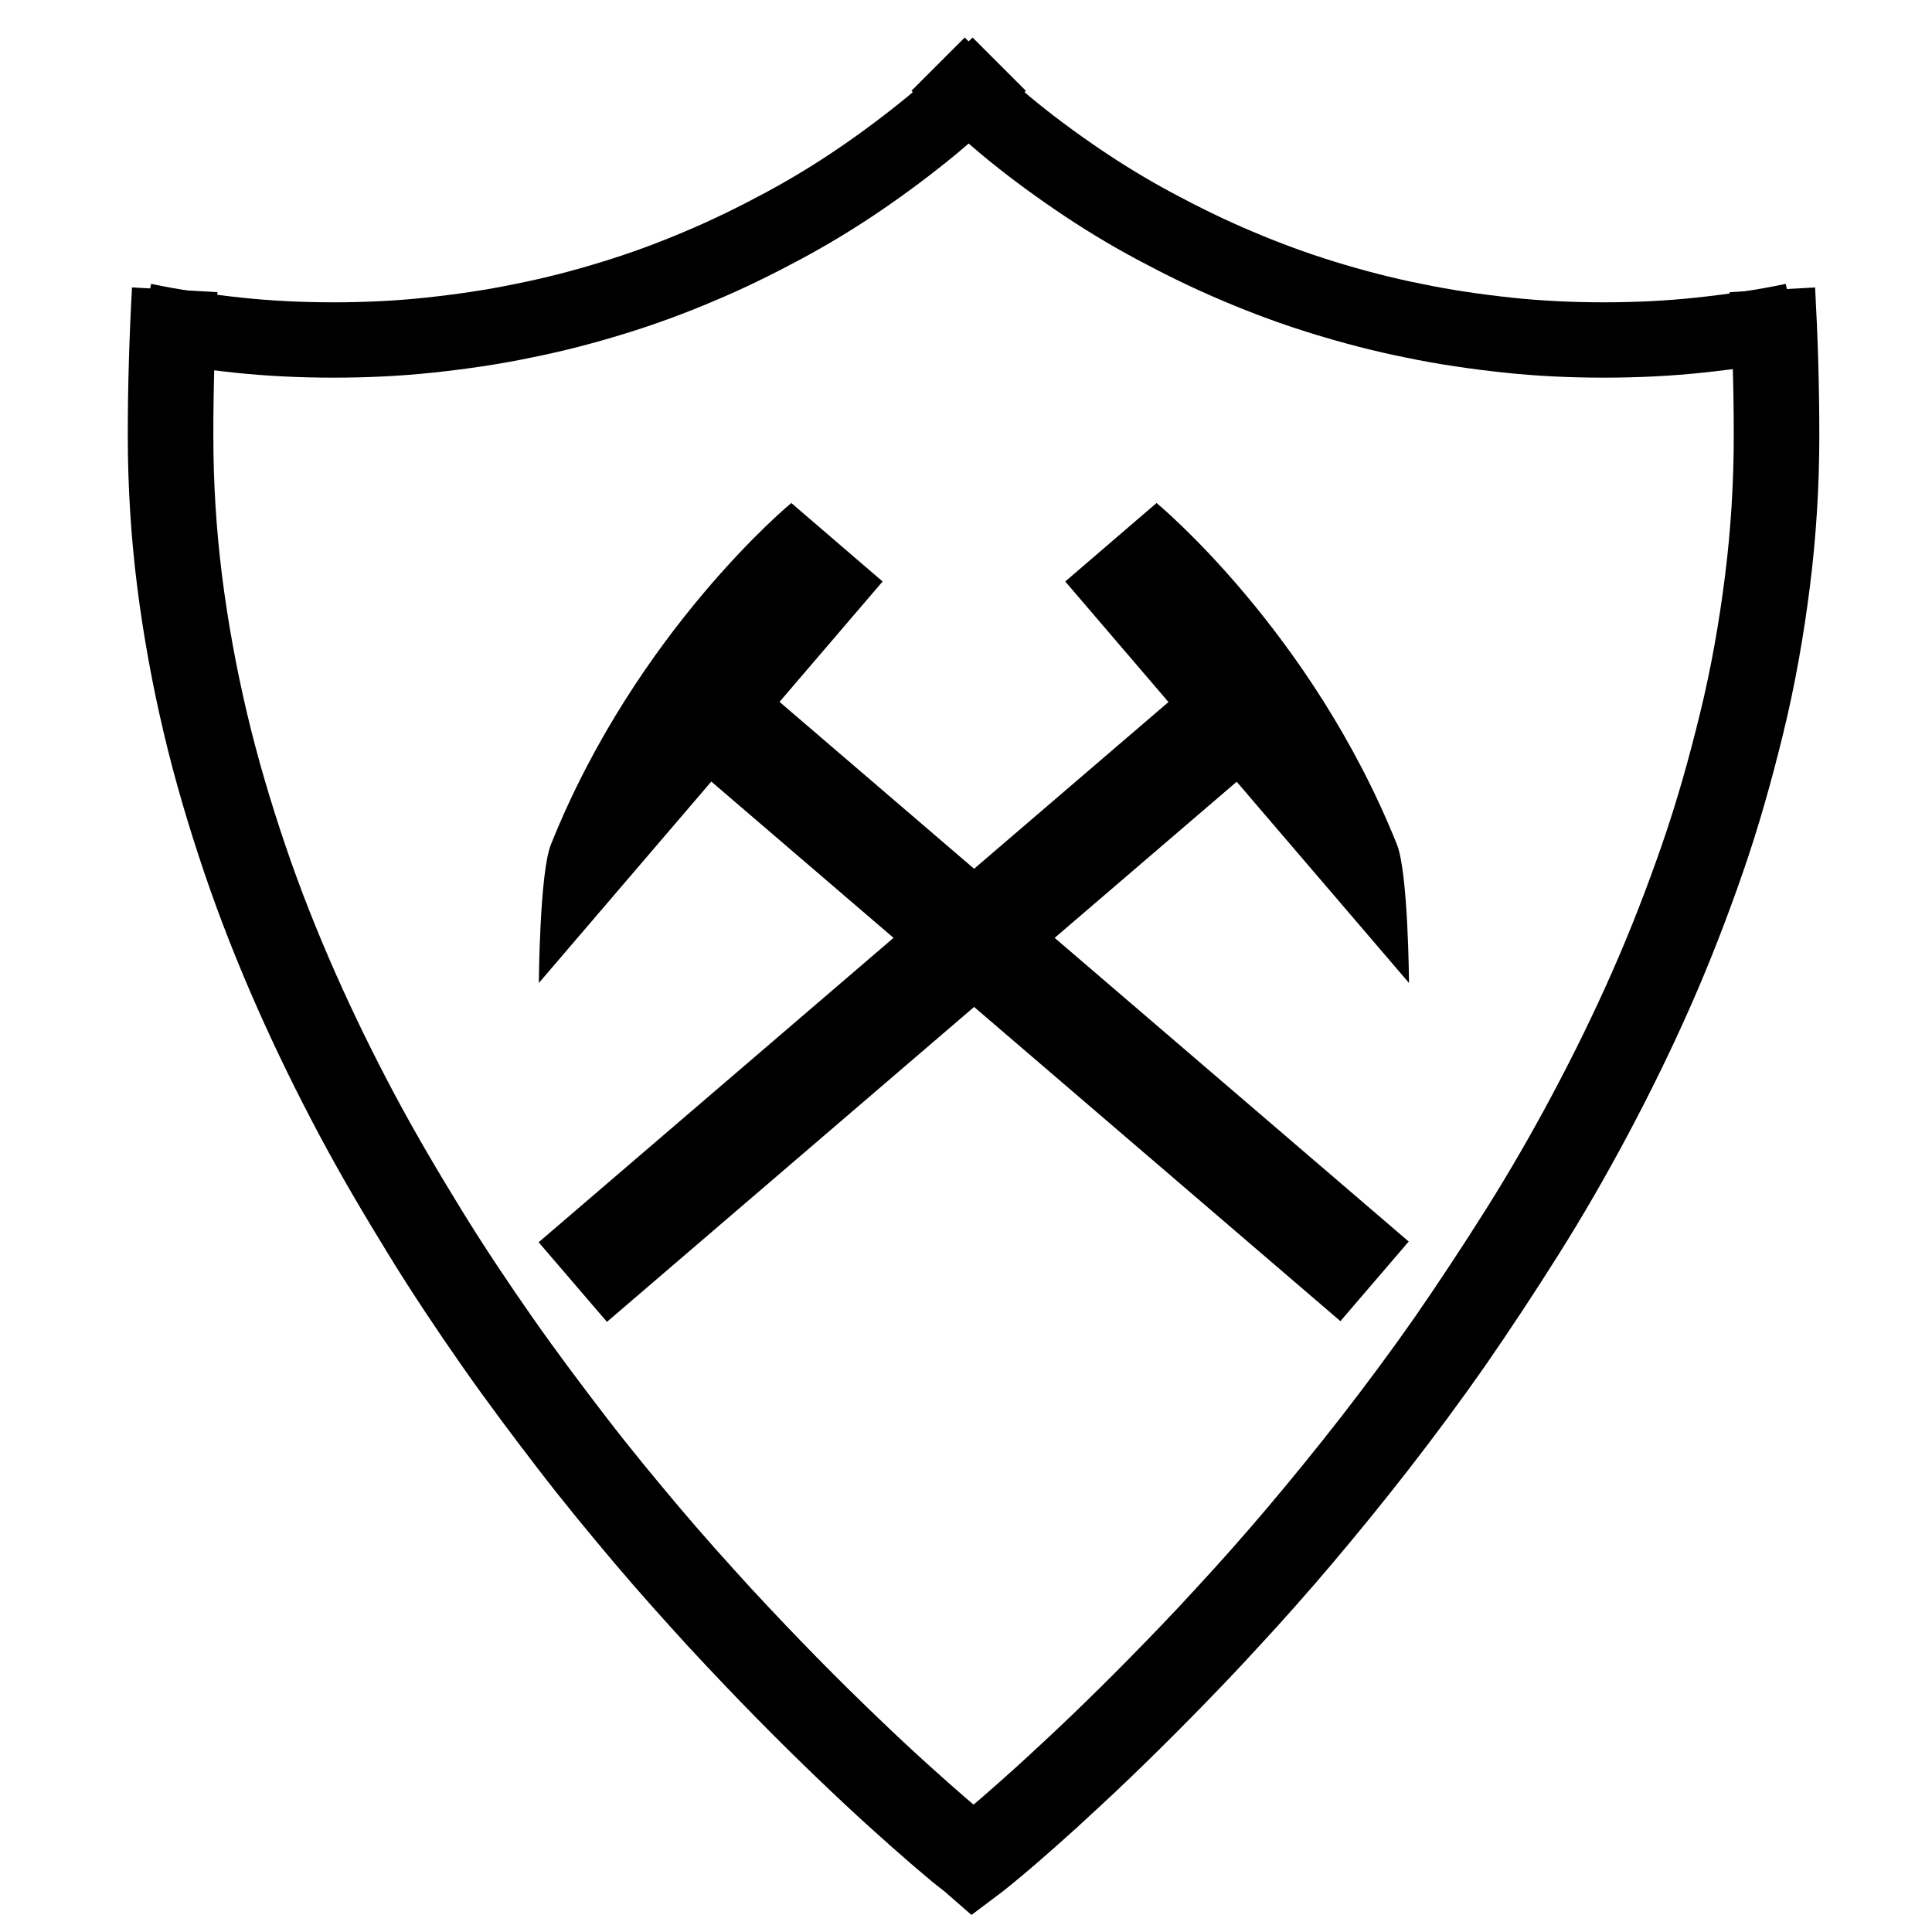
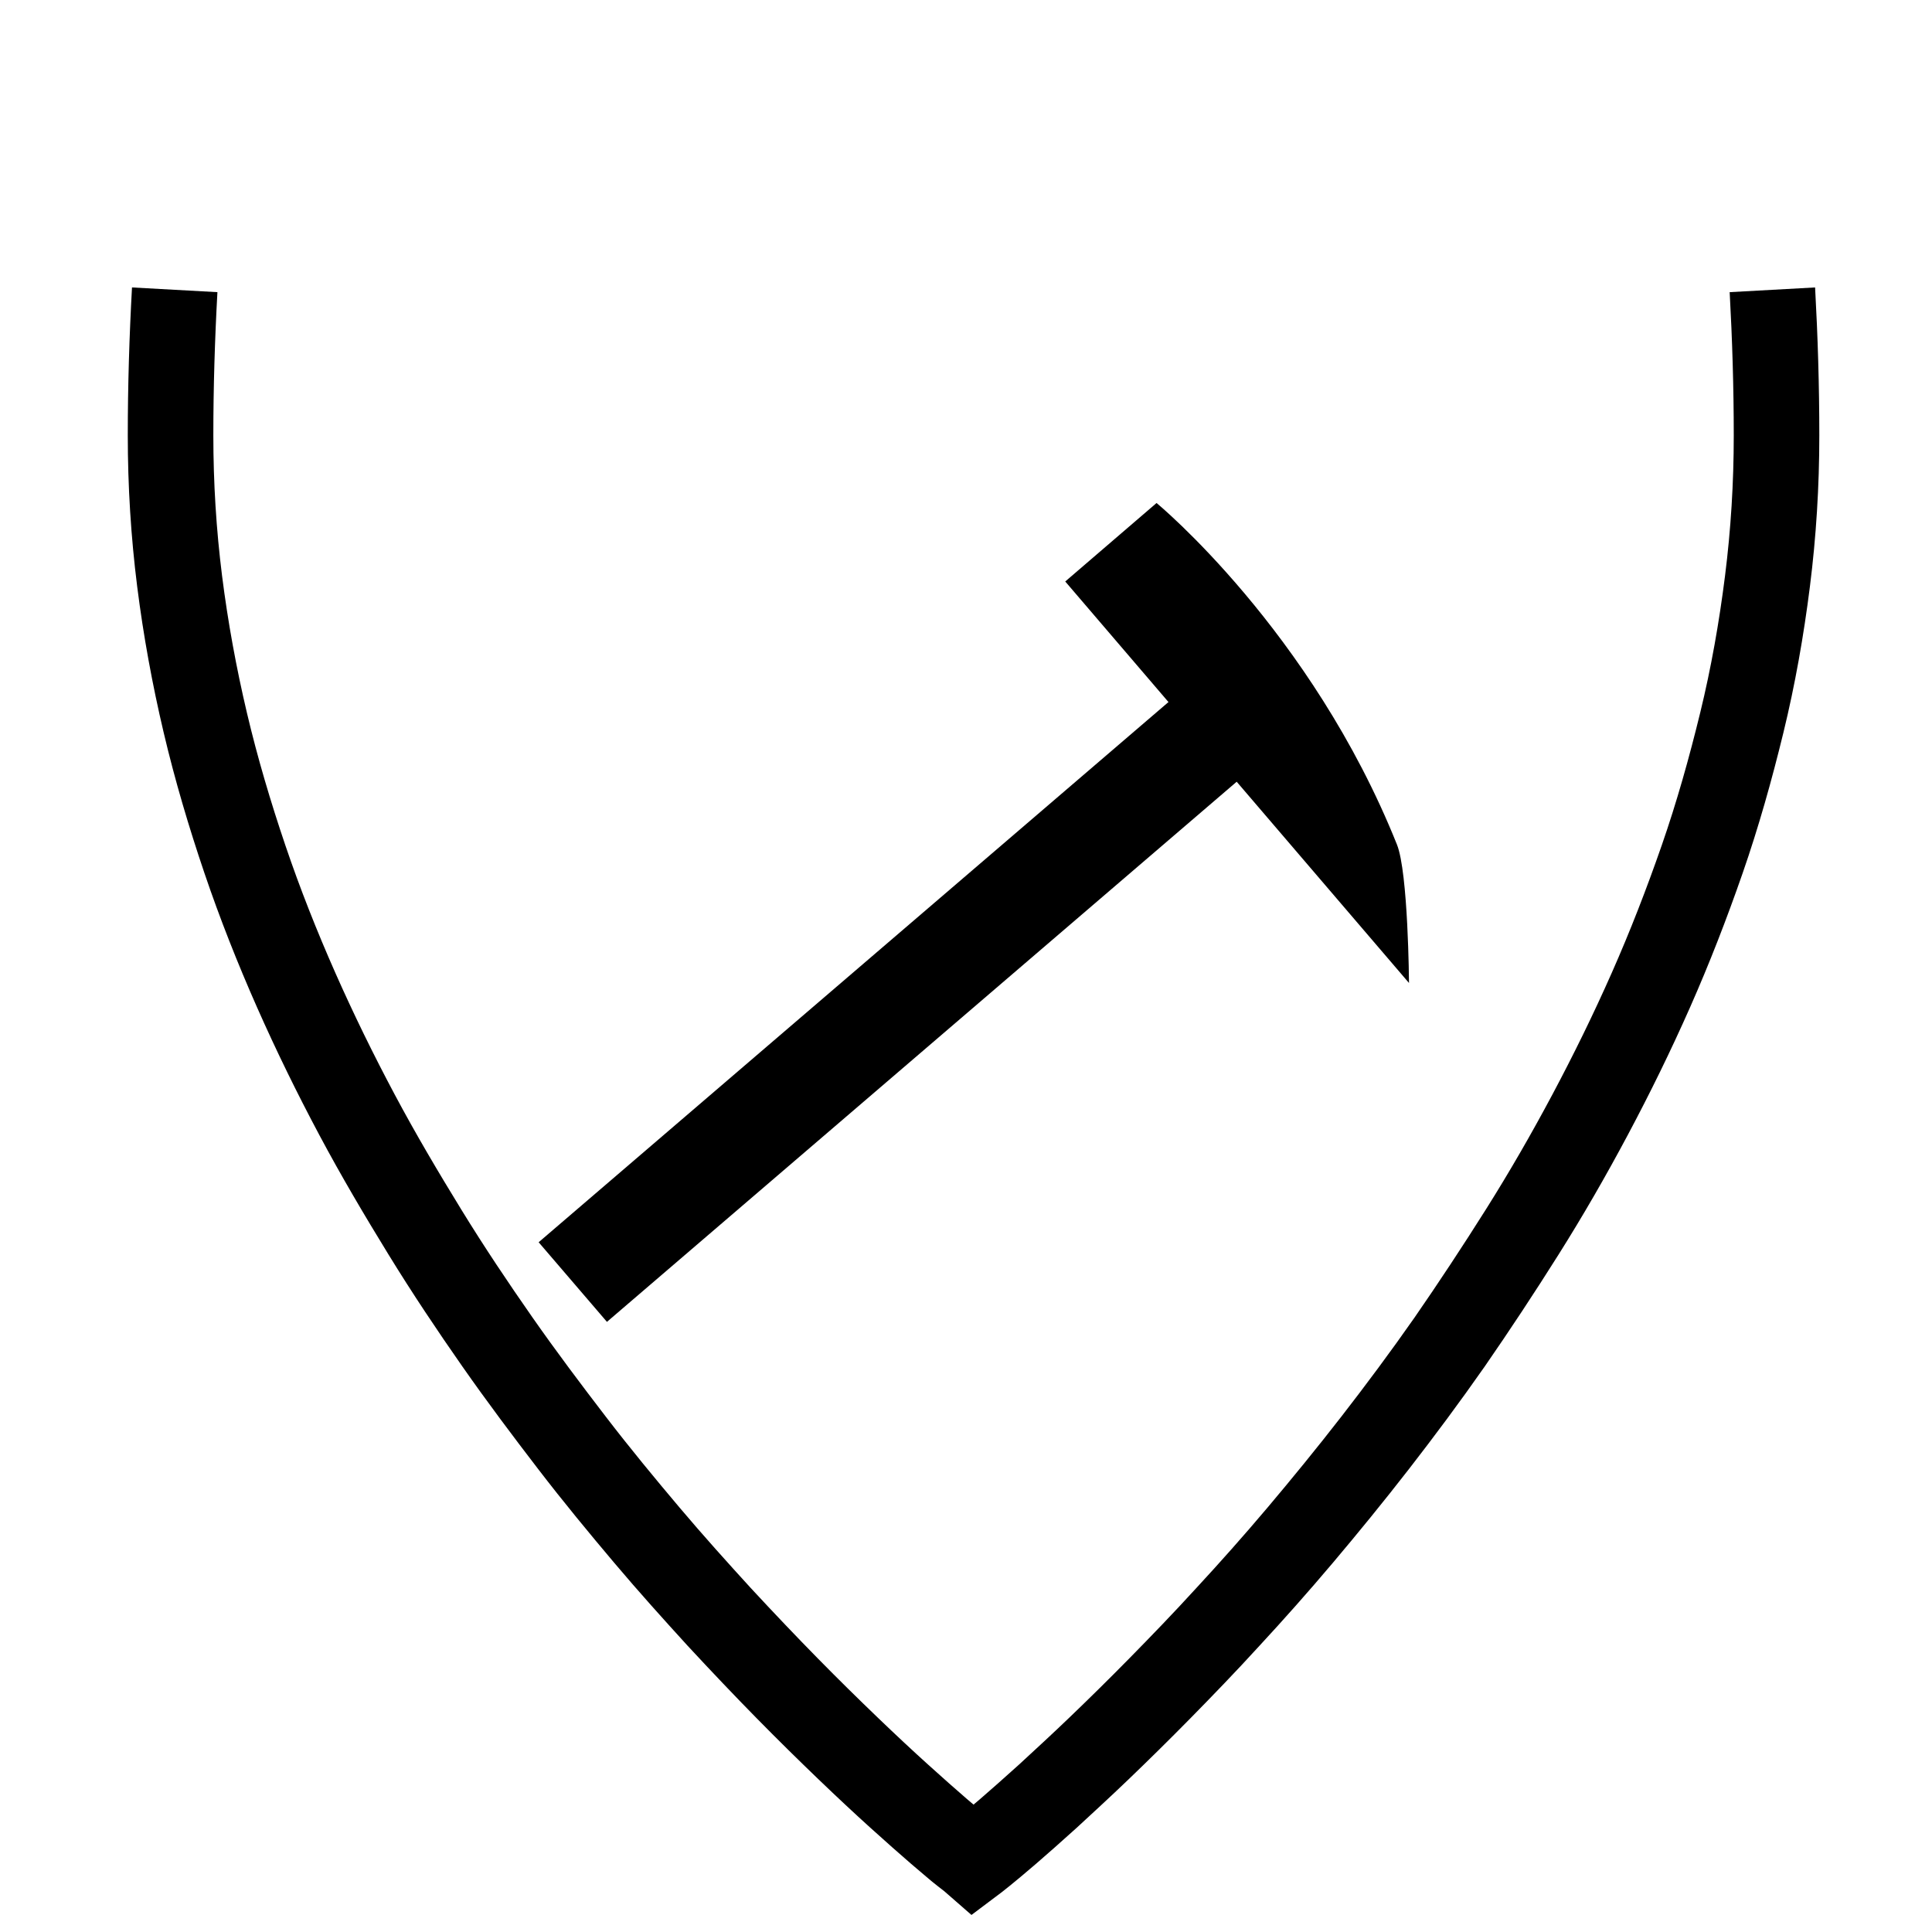
<svg xmlns="http://www.w3.org/2000/svg" x="0px" y="0px" width="500px" height="500px" viewBox="0 0 512 512">
  <g id="co-meiji-mining-o.svg">
-     <path display="inline" fill="none" stroke="#000000" stroke-width="19.965" stroke-miterlimit="10" d="M264.8,17   c-5.6,5.6-11.6,11-17.7,16.1c-6.2,5.1-12.6,9.9-19.2,14.4c-6.6,4.5-13.5,8.7-20.6,12.5c-7.1,3.8-14.4,7.4-21.8,10.5   c-7.5,3.2-15.1,6-22.9,8.4c-7.8,2.4-15.8,4.5-23.9,6.1c-8.1,1.7-16.4,2.9-24.8,3.8s-16.9,1.3-25.5,1.3s-17.1-0.4-25.5-1.3   S46.1,86.7,38,85" />
    <path display="inline" fill="none" stroke="#000000" stroke-width="22.673" stroke-miterlimit="10" d="M469.7,76.8   c0.7,12.7,1.1,25.6,1.1,38.6s-0.8,25.9-2.4,38.6c-1.6,12.7-3.8,25.2-6.8,37.5s-6.4,24.4-10.5,36.2s-8.6,23.4-13.6,34.7   s-10.4,22.3-16.1,33c-5.7,10.7-11.7,21.1-18,31.1s-12.7,19.7-19.2,29.1c-6.5,9.3-13.2,18.3-19.8,26.8s-13.3,16.7-19.8,24.4   s-13,15-19.2,21.7c-6.2,6.8-12.3,13.1-18,18.9c-5.7,5.8-11.1,11.1-16.1,15.9c-5,4.8-9.6,9-13.6,12.7c-4.1,3.7-7.6,6.8-10.5,9.3   c-2.9,2.5-5.2,4.4-6.8,5.7s-2.4,1.9-2.4,1.9s-0.8-0.7-2.4-1.9s-3.8-3.2-6.8-5.7c-2.9-2.5-6.4-5.6-10.5-9.3   c-4.1-3.7-8.6-7.9-13.6-12.7c-5-4.8-10.4-10.1-16.1-15.9c-5.7-5.8-11.7-12.1-18-18.9c-6.2-6.8-12.7-14-19.2-21.7   s-13.2-15.8-19.8-24.4s-13.3-17.5-19.8-26.8c-6.5-9.3-13-19-19.2-29.1s-12.3-20.4-18-31.1c-5.7-10.7-11.1-21.7-16.1-33   s-9.6-22.9-13.6-34.7s-7.6-23.9-10.5-36.2c-2.9-12.3-5.2-24.8-6.8-37.5c-1.6-12.7-2.4-25.6-2.4-38.6s0.4-25.9,1.1-38.6" />
-     <rect x="256" y="134.2" transform="matrix(0.651 -0.759 0.759 0.651 -102.205 295.025)" display="inline" width="27.8" height="248.9" />
-     <path display="inline" d="M233.9,154.1l-91.1,106.4c0,0,0.2-29.3,3.2-36.7c22.7-56.7,63.7-90.5,63.7-90.5L233.9,154.1z" />
    <rect x="232.4" y="134.2" transform="matrix(-0.651 -0.759 0.759 -0.651 210.28 614.064)" display="inline" width="27.8" height="248.9" />
    <path display="inline" d="M282.3,154.1l91.1,106.4c0,0-0.2-29.3-3.2-36.7c-22.7-56.7-63.7-90.5-63.7-90.5L282.3,154.1z" />
-     <path display="inline" fill="none" stroke="#000000" stroke-width="19.965" stroke-miterlimit="10" d="M248.6,17   c5.6,5.6,11.6,11,17.7,16.1s12.6,9.9,19.2,14.4s13.5,8.7,20.6,12.5s14.4,7.4,21.8,10.5c7.5,3.2,15.1,6,22.9,8.4   c7.8,2.4,15.8,4.5,23.9,6.1c8.1,1.7,16.4,2.9,24.8,3.8c8.4,0.9,16.9,1.3,25.5,1.3s17.1-0.4,25.5-1.3c8.4-0.9,16.7-2.1,24.8-3.8" />
  </g>
</svg>